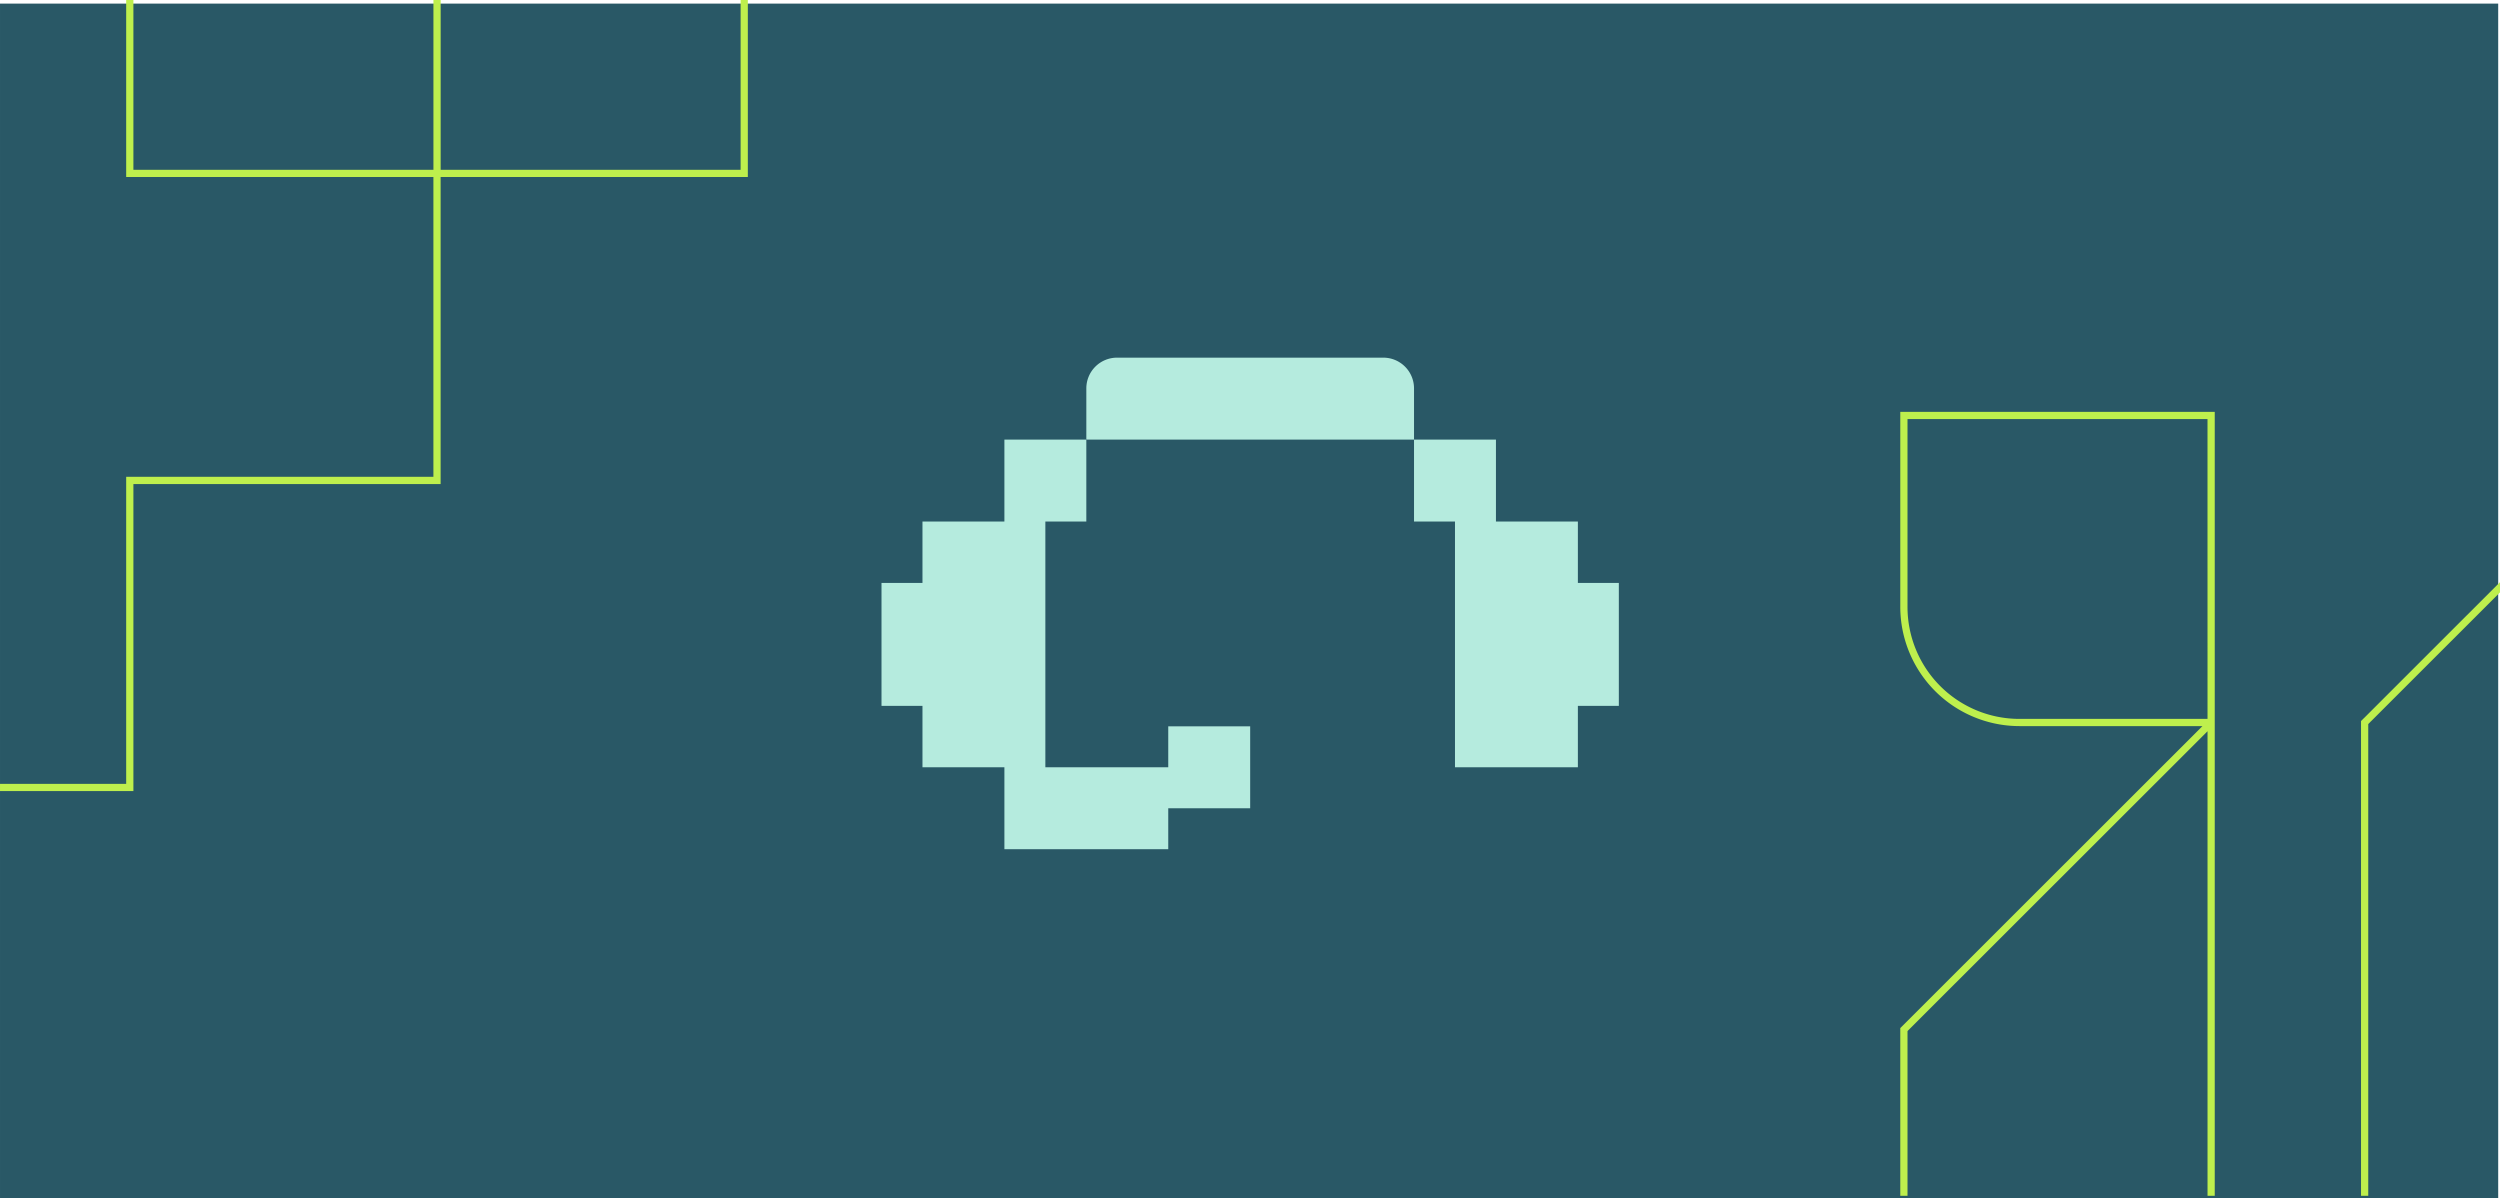
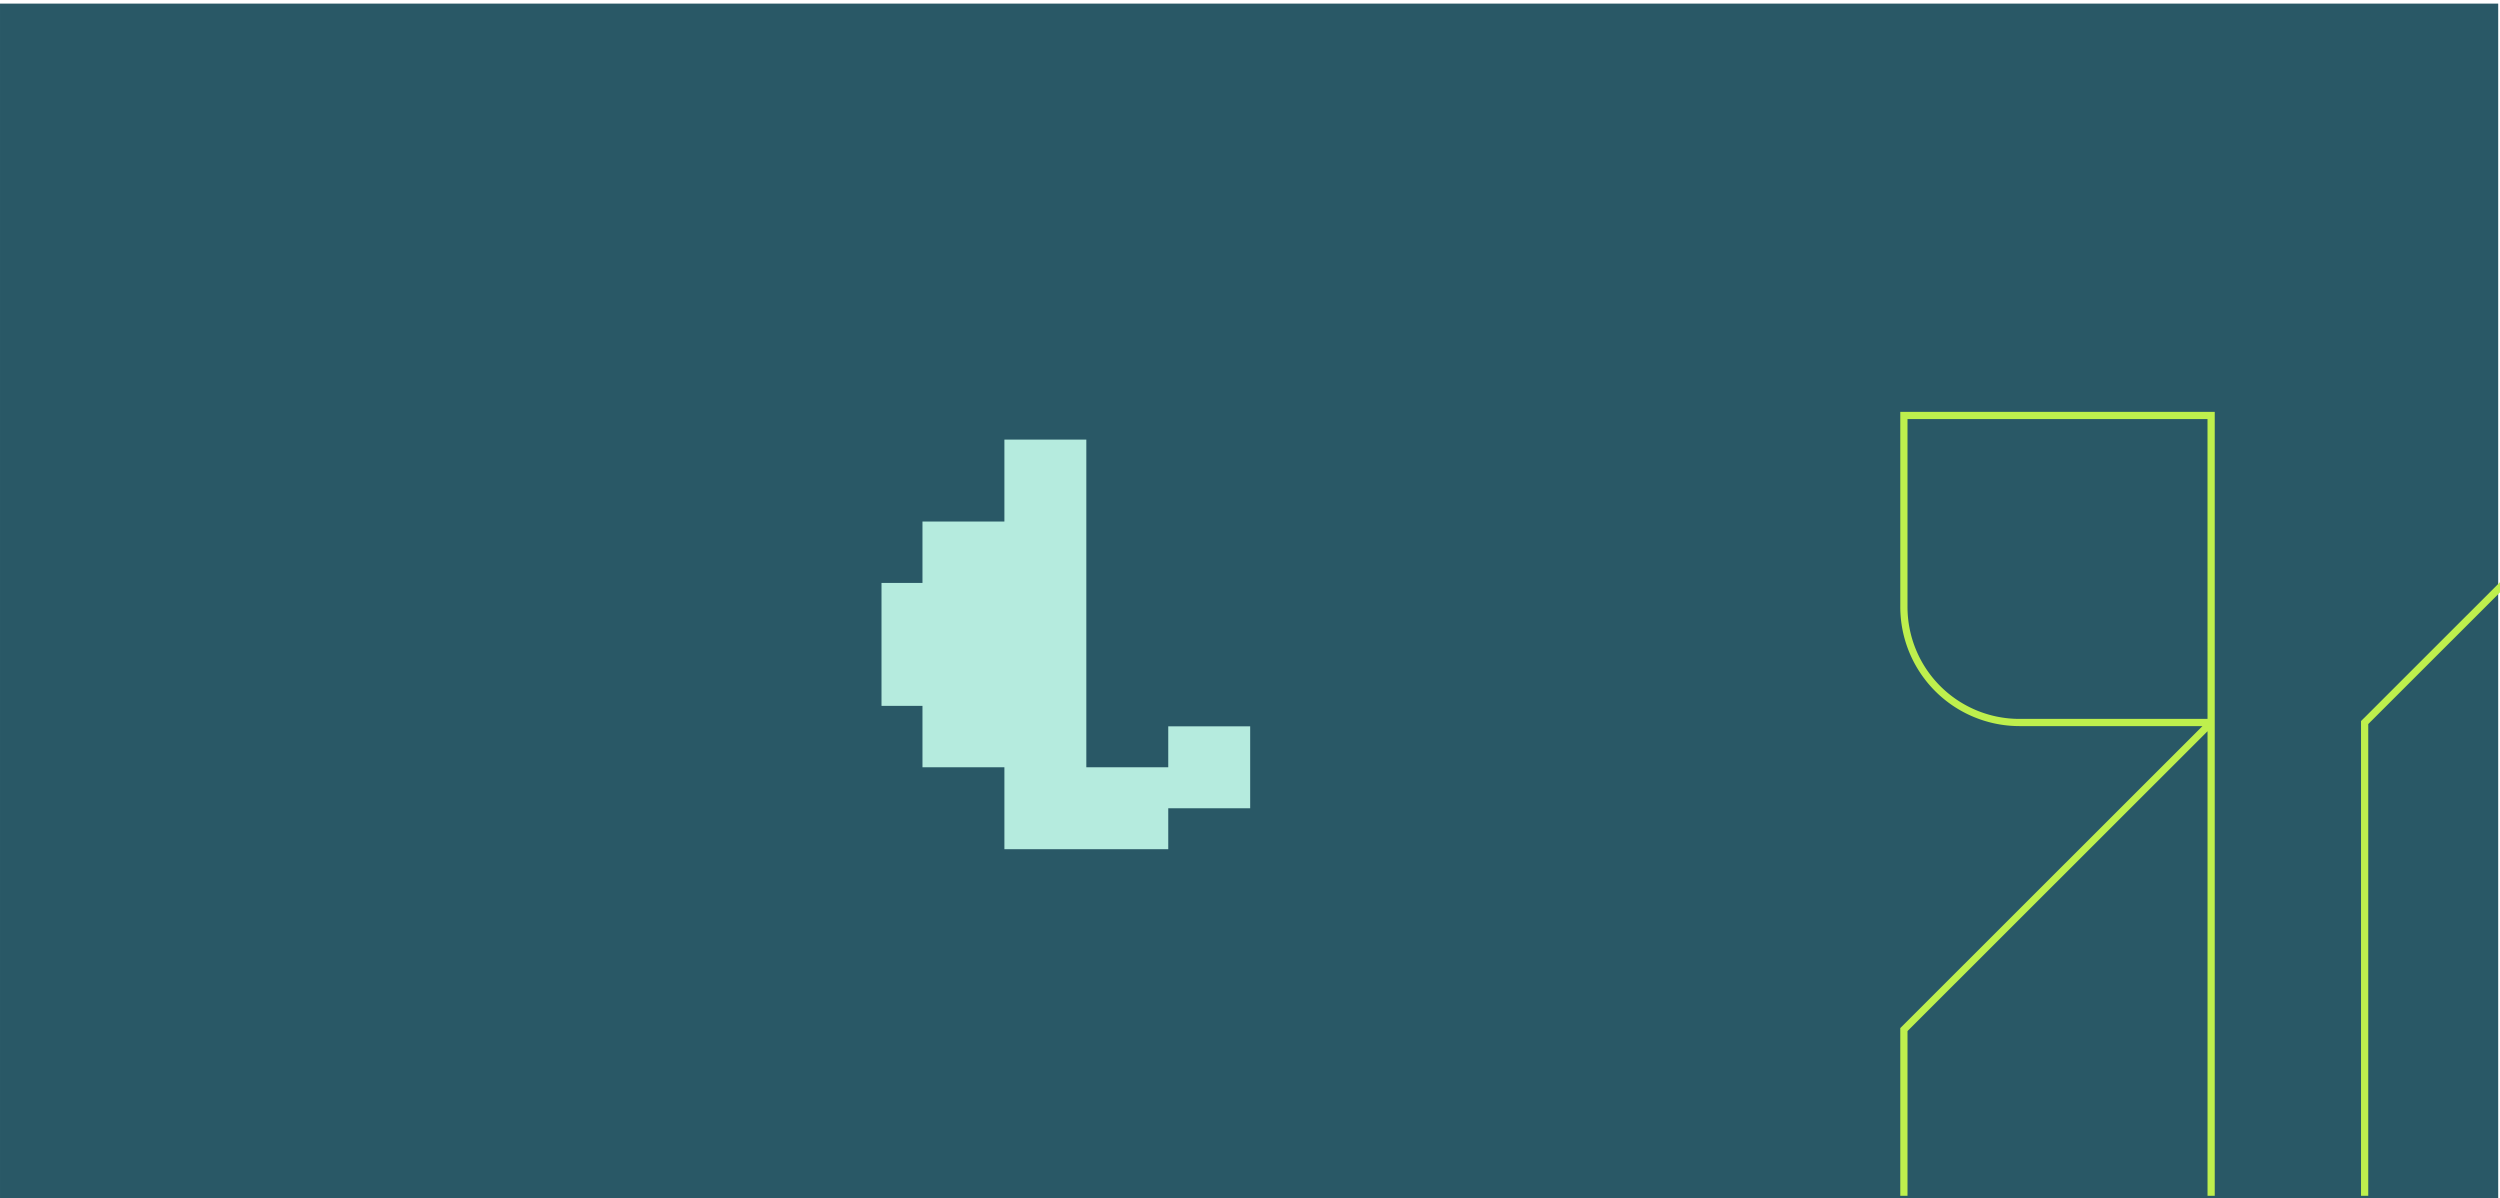
<svg xmlns="http://www.w3.org/2000/svg" width="346.001" height="165.858" viewBox="0 0 346.001 165.858">
  <defs>
    <clipPath id="clip-path">
-       <rect id="Rectangle_7418" data-name="Rectangle 7418" width="102.047" height="68.031" transform="translate(0 0)" fill="#b5ebde" />
-     </clipPath>
+       </clipPath>
  </defs>
  <g id="Groupe_14419" data-name="Groupe 14419" transform="translate(-1184.499 -1006.501)">
    <rect id="Rectangle_5347" data-name="Rectangle 5347" width="345.75" height="165.359" transform="translate(1184.5 1007)" fill="#295866" />
    <g id="Groupe_14345" data-name="Groupe 14345" transform="translate(1117.5 -1939.499)">
-       <path id="Tracé_948" data-name="Tracé 948" d="M18.462,66.994h42.52V24.5H103.5V0h-1V23.5H60.986V0h-1V23.5H18.462V0h-1V24.5h42.52V65.994H17.462v42.493H0v1H18.462Z" transform="translate(67 2946)" fill="#beef4d" />
      <g id="Groupe_14341" data-name="Groupe 14341" transform="translate(-525.093 -57.048)">
        <path id="Tracé_946" data-name="Tracé 946" d="M147.021,85.267V43.472H103.5V70.483a16.509,16.509,0,0,0,16.491,16.482h25.33L103.5,128.758v23.213h1v-22.8l41.522-41.494v64.293h1V85.265Zm-1,.7H119.992A15.489,15.489,0,0,1,104.5,70.481V44.472h41.52Z" transform="translate(751.592 3016.576)" fill="#beef4d" />
        <path id="Tracé_947" data-name="Tracé 947" d="M168.266,86.679,186.5,68.457V67.044L167.266,86.265v65.706h1Z" transform="translate(751.592 3016.576)" fill="#beef4d" />
      </g>
    </g>
    <g id="Groupe_14369" data-name="Groupe 14369" transform="translate(1306.5 1056)">
-       <path id="Tracé_1048" data-name="Tracé 1048" d="M17.008,11.338V22.677H5.669v8.5H0V48.189H5.669v8.5H17.008V68.031H39.685V62.362H51.024V51.023H39.685v5.67H22.677V22.677h5.669V11.338Z" fill="#b5ebde" />
+       <path id="Tracé_1048" data-name="Tracé 1048" d="M17.008,11.338V22.677H5.669v8.5H0V48.189H5.669v8.5H17.008V68.031H39.685V62.362H51.024V51.023H39.685v5.67H22.677h5.669V11.338Z" fill="#b5ebde" />
      <g id="Groupe_14368" data-name="Groupe 14368">
        <g id="Groupe_14367" data-name="Groupe 14367" clip-path="url(#clip-path)">
          <path id="Tracé_1049" data-name="Tracé 1049" d="M62.362,0H32.6a4.252,4.252,0,0,0-4.252,4.252v7.086H73.7V4.252A4.252,4.252,0,0,0,69.449,0Z" fill="#b5ebde" />
          <path id="Tracé_1050" data-name="Tracé 1050" d="M96.378,31.181v-8.5H85.039V11.338H73.7V22.677H79.37V56.693H96.378v-8.5h5.669V31.181Z" fill="#b5ebde" />
        </g>
      </g>
    </g>
  </g>
</svg>